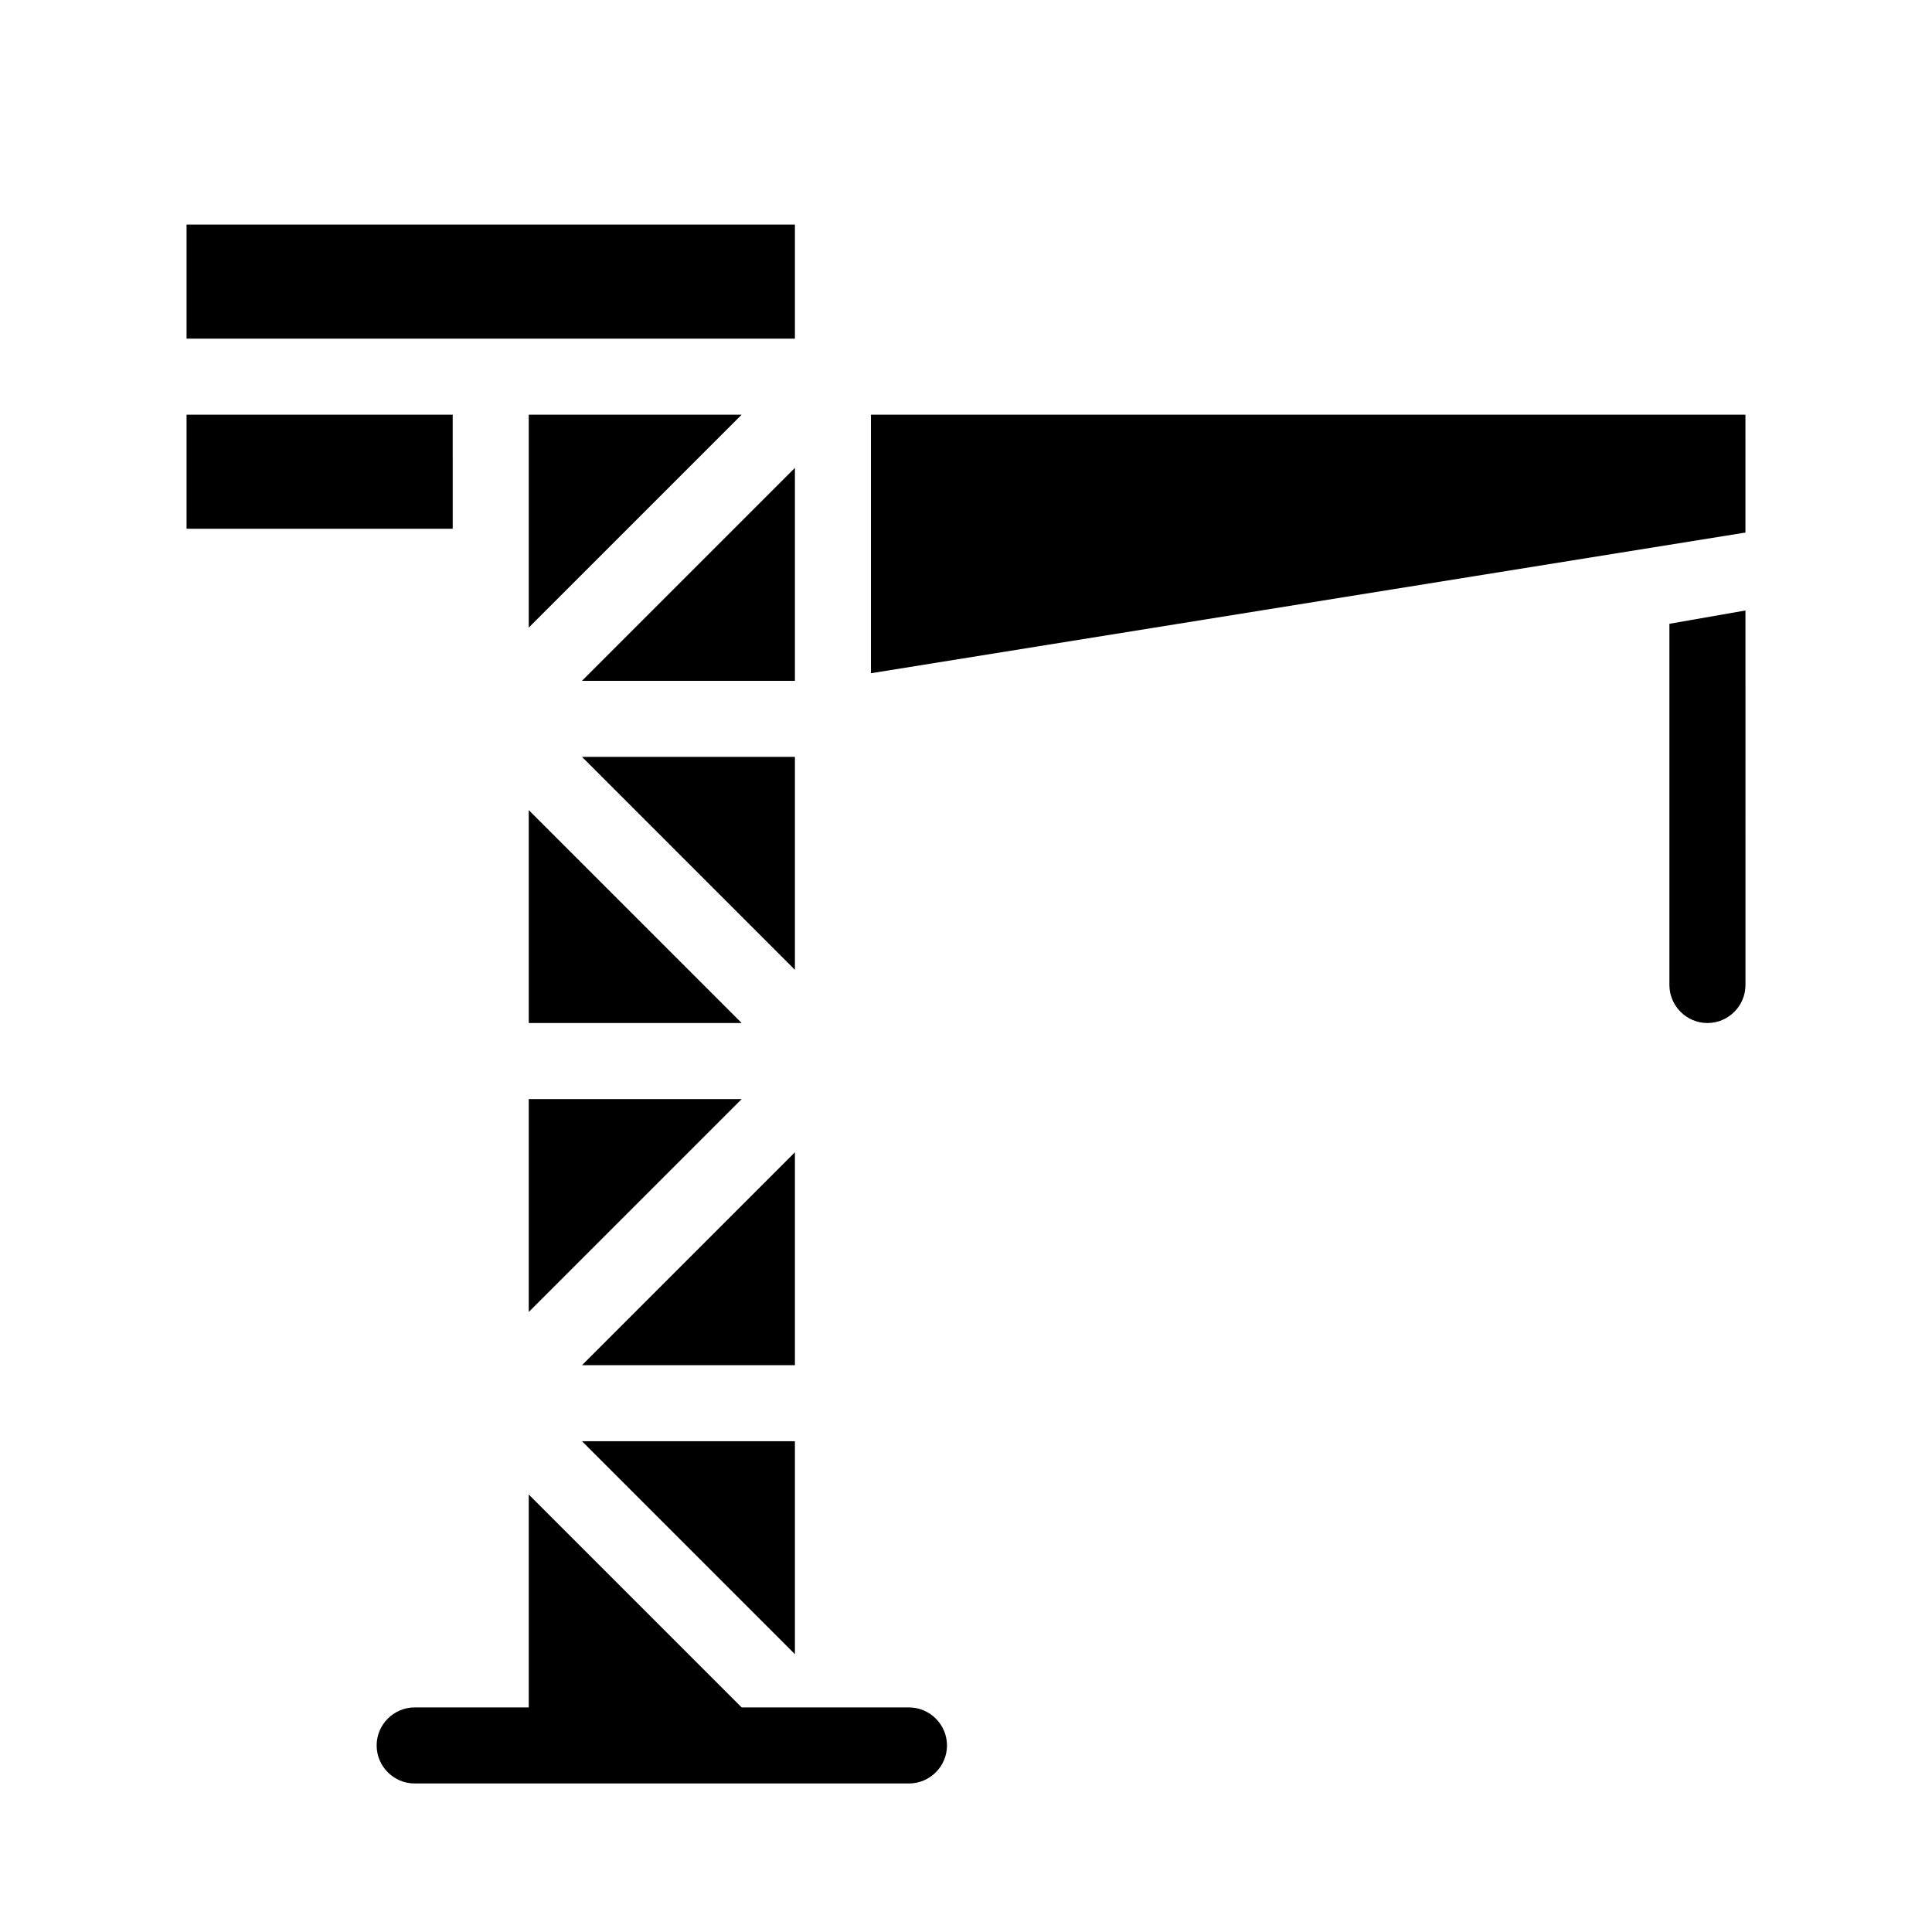
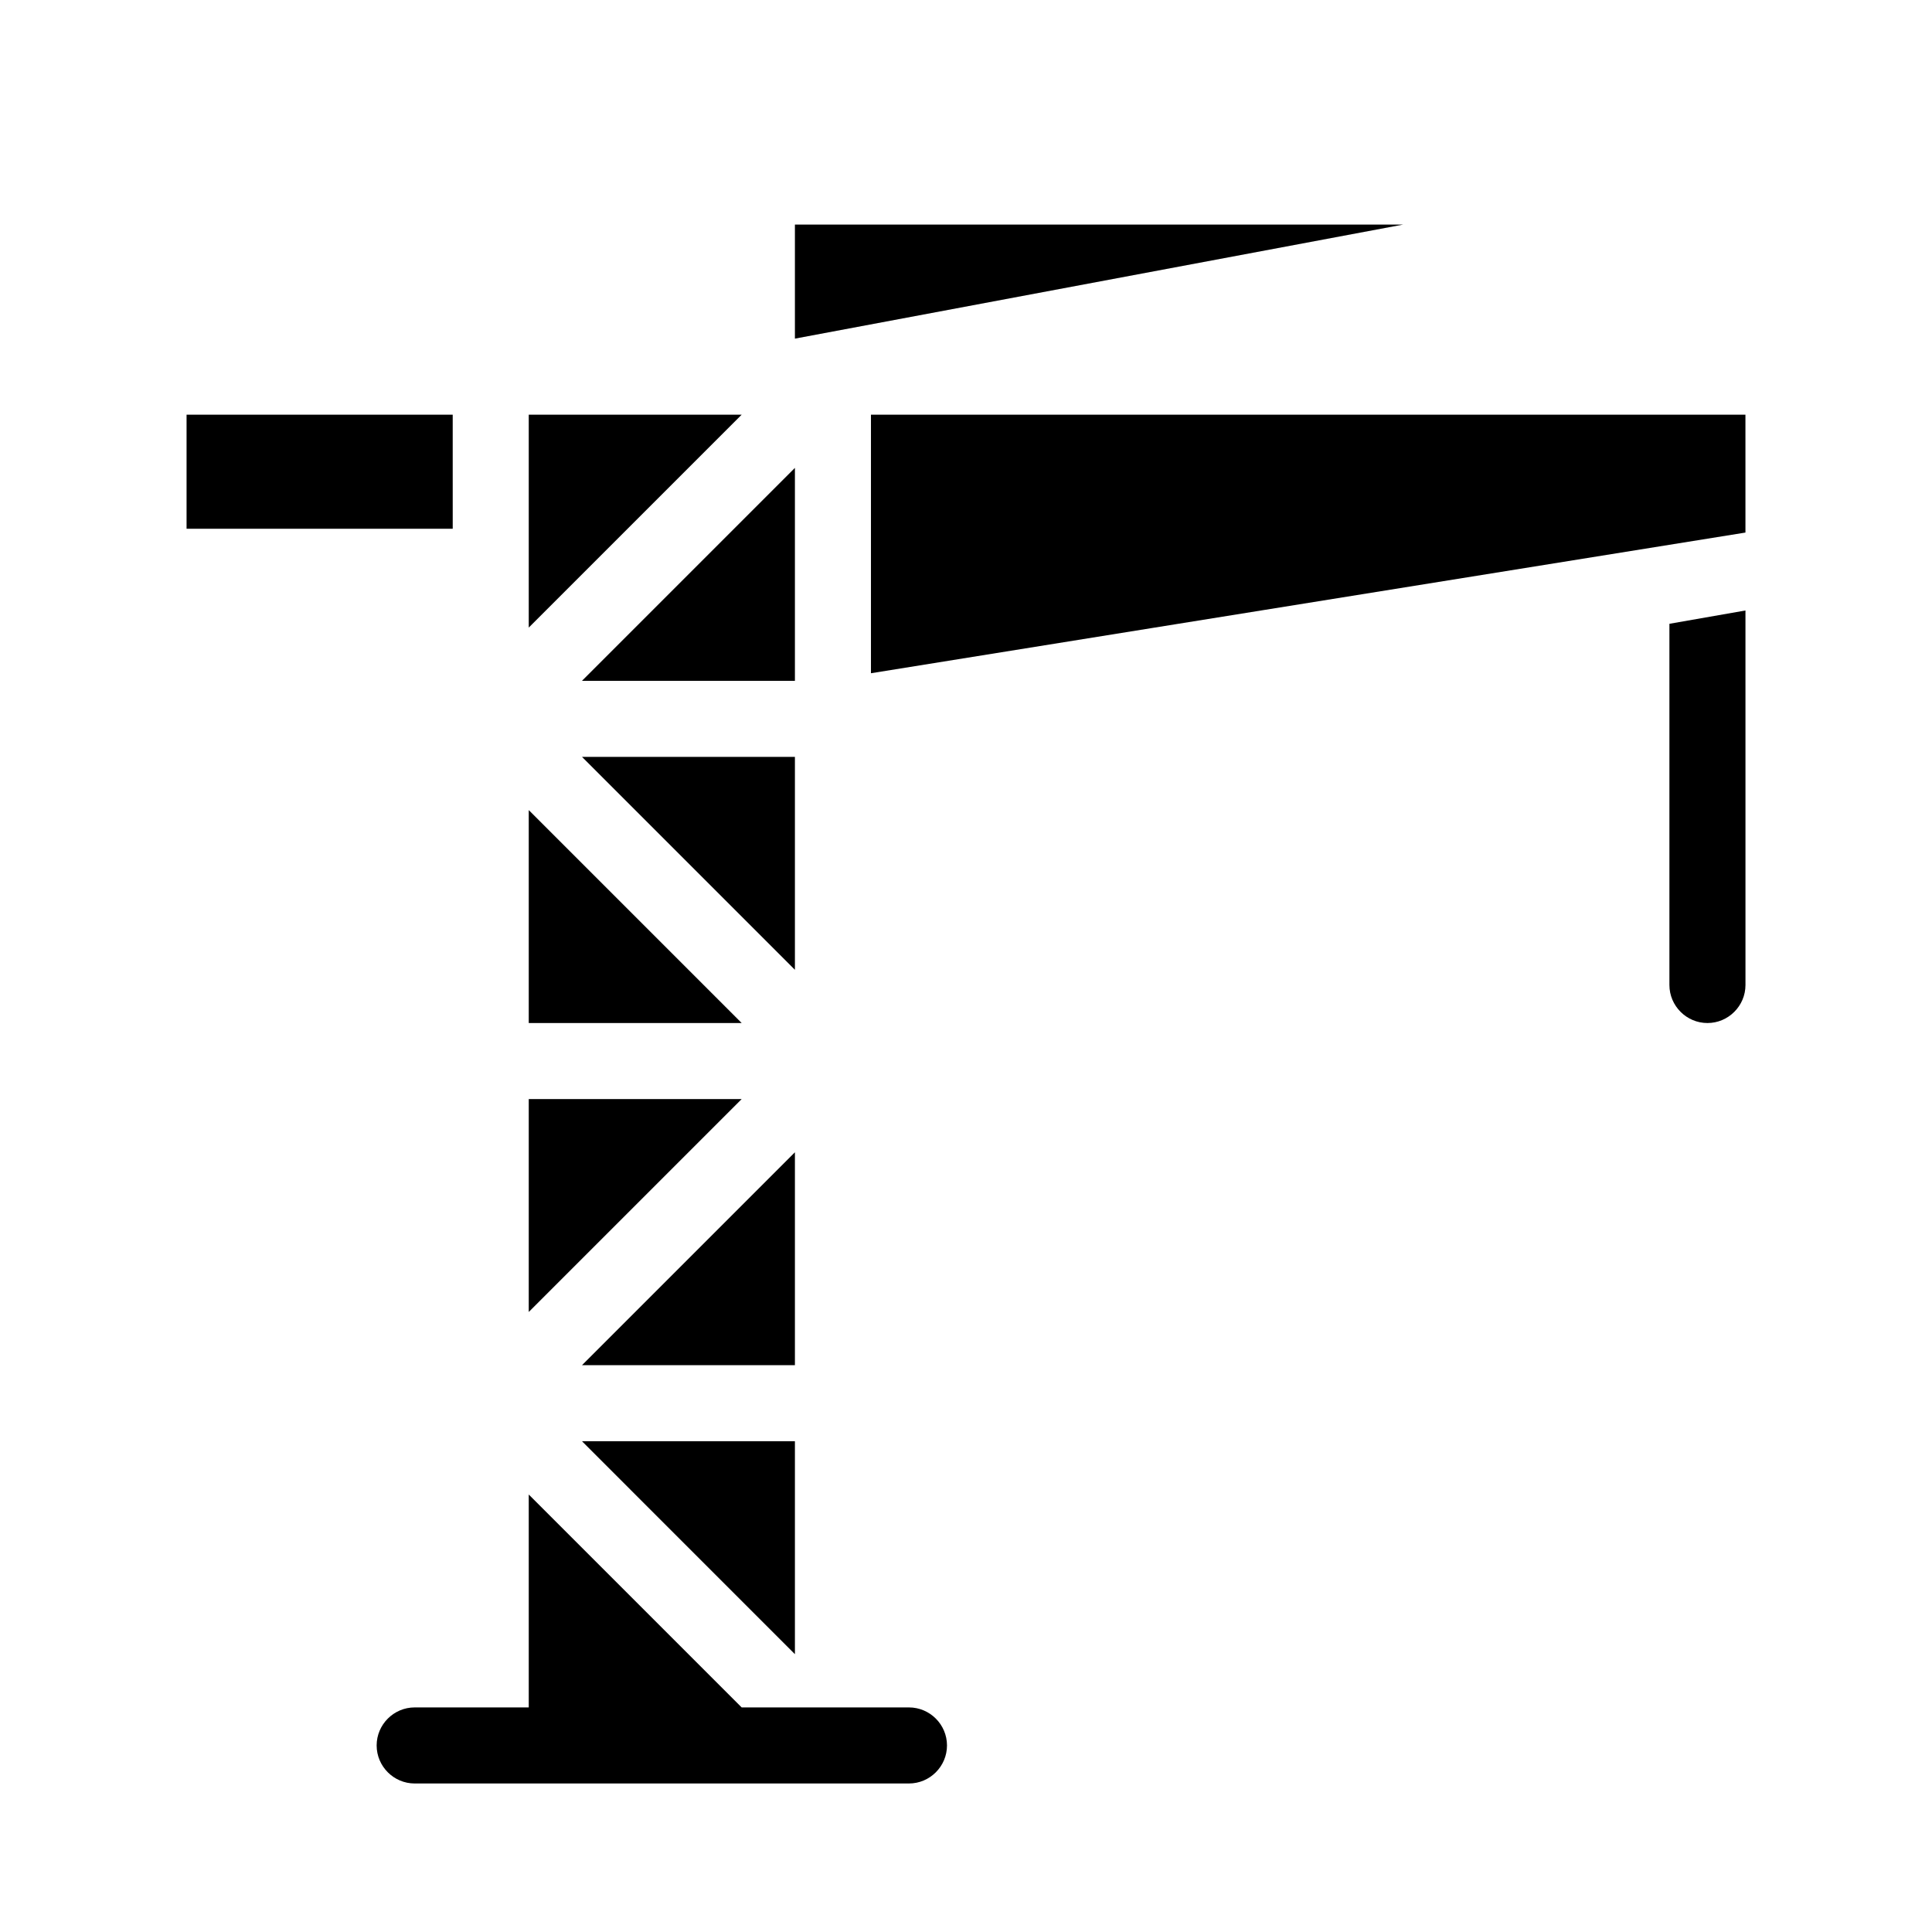
<svg xmlns="http://www.w3.org/2000/svg" fill="#000000" width="800px" height="800px" version="1.1" viewBox="144 144 512 512">
-   <path d="m354.66 233.74h-161.22v-30.23h161.22zm-70.535 20.152v56.426l56.43-56.426zm70.535 14.105-56.426 56.426h56.426zm-70.535 90.688v56.426h56.426zm70.535-14.109h-56.426l56.426 56.43zm0 104.79-56.426 56.426h56.426zm-70.535 42.32 56.43-56.426h-56.43zm70.535 90.688v-56.43h-56.426zm-90.688-328.48h-70.531v30.23h70.535zm322.44 151.14c0 5.543 4.535 10.078 10.078 10.078s10.078-4.535 10.078-10.078l-0.004-99.25-20.152 3.527zm-211.6-151.14v68.52l231.75-37.281-0.004-31.238zm10.074 342.59h-44.336l-56.426-56.426v56.426h-30.23c-5.543 0-10.078 4.535-10.078 10.078s4.535 10.078 10.078 10.078h130.99c5.543 0 10.078-4.535 10.078-10.078s-4.535-10.078-10.078-10.078z" />
+   <path d="m354.66 233.74v-30.23h161.22zm-70.535 20.152v56.426l56.43-56.426zm70.535 14.105-56.426 56.426h56.426zm-70.535 90.688v56.426h56.426zm70.535-14.109h-56.426l56.426 56.43zm0 104.79-56.426 56.426h56.426zm-70.535 42.32 56.43-56.426h-56.43zm70.535 90.688v-56.43h-56.426zm-90.688-328.48h-70.531v30.23h70.535zm322.44 151.14c0 5.543 4.535 10.078 10.078 10.078s10.078-4.535 10.078-10.078l-0.004-99.25-20.152 3.527zm-211.6-151.14v68.52l231.75-37.281-0.004-31.238zm10.074 342.59h-44.336l-56.426-56.426v56.426h-30.23c-5.543 0-10.078 4.535-10.078 10.078s4.535 10.078 10.078 10.078h130.99c5.543 0 10.078-4.535 10.078-10.078s-4.535-10.078-10.078-10.078z" />
</svg>